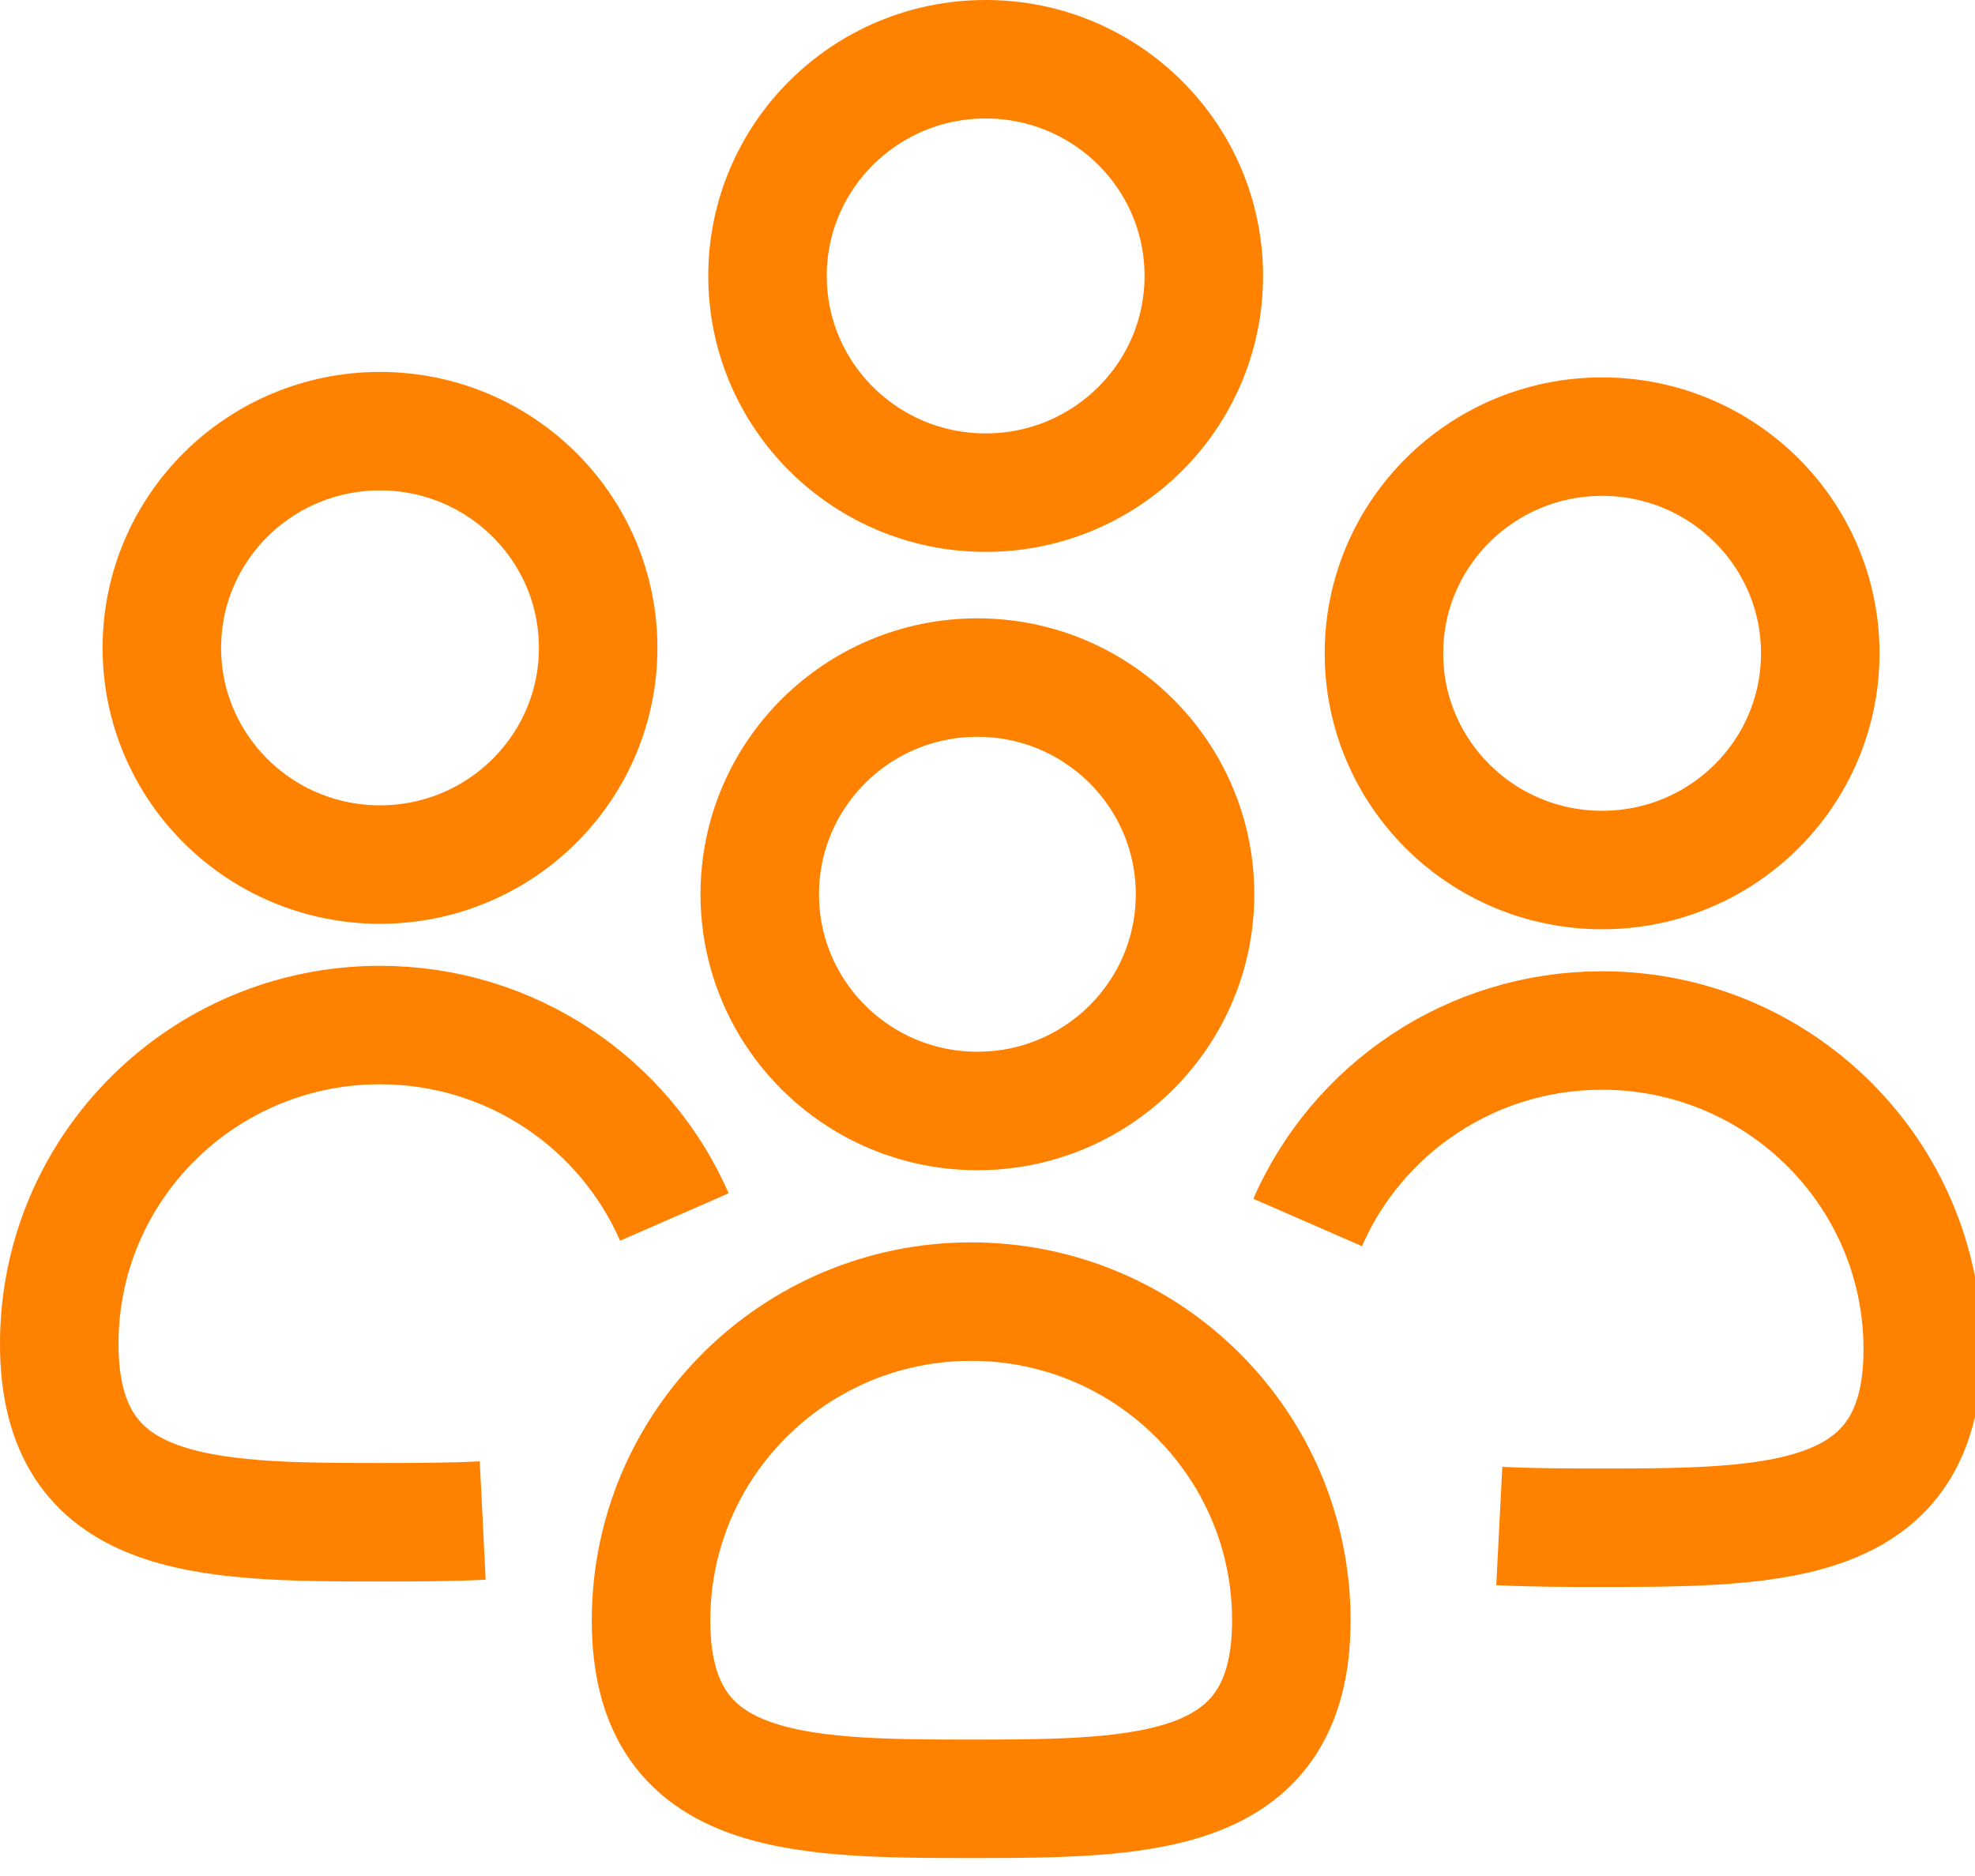
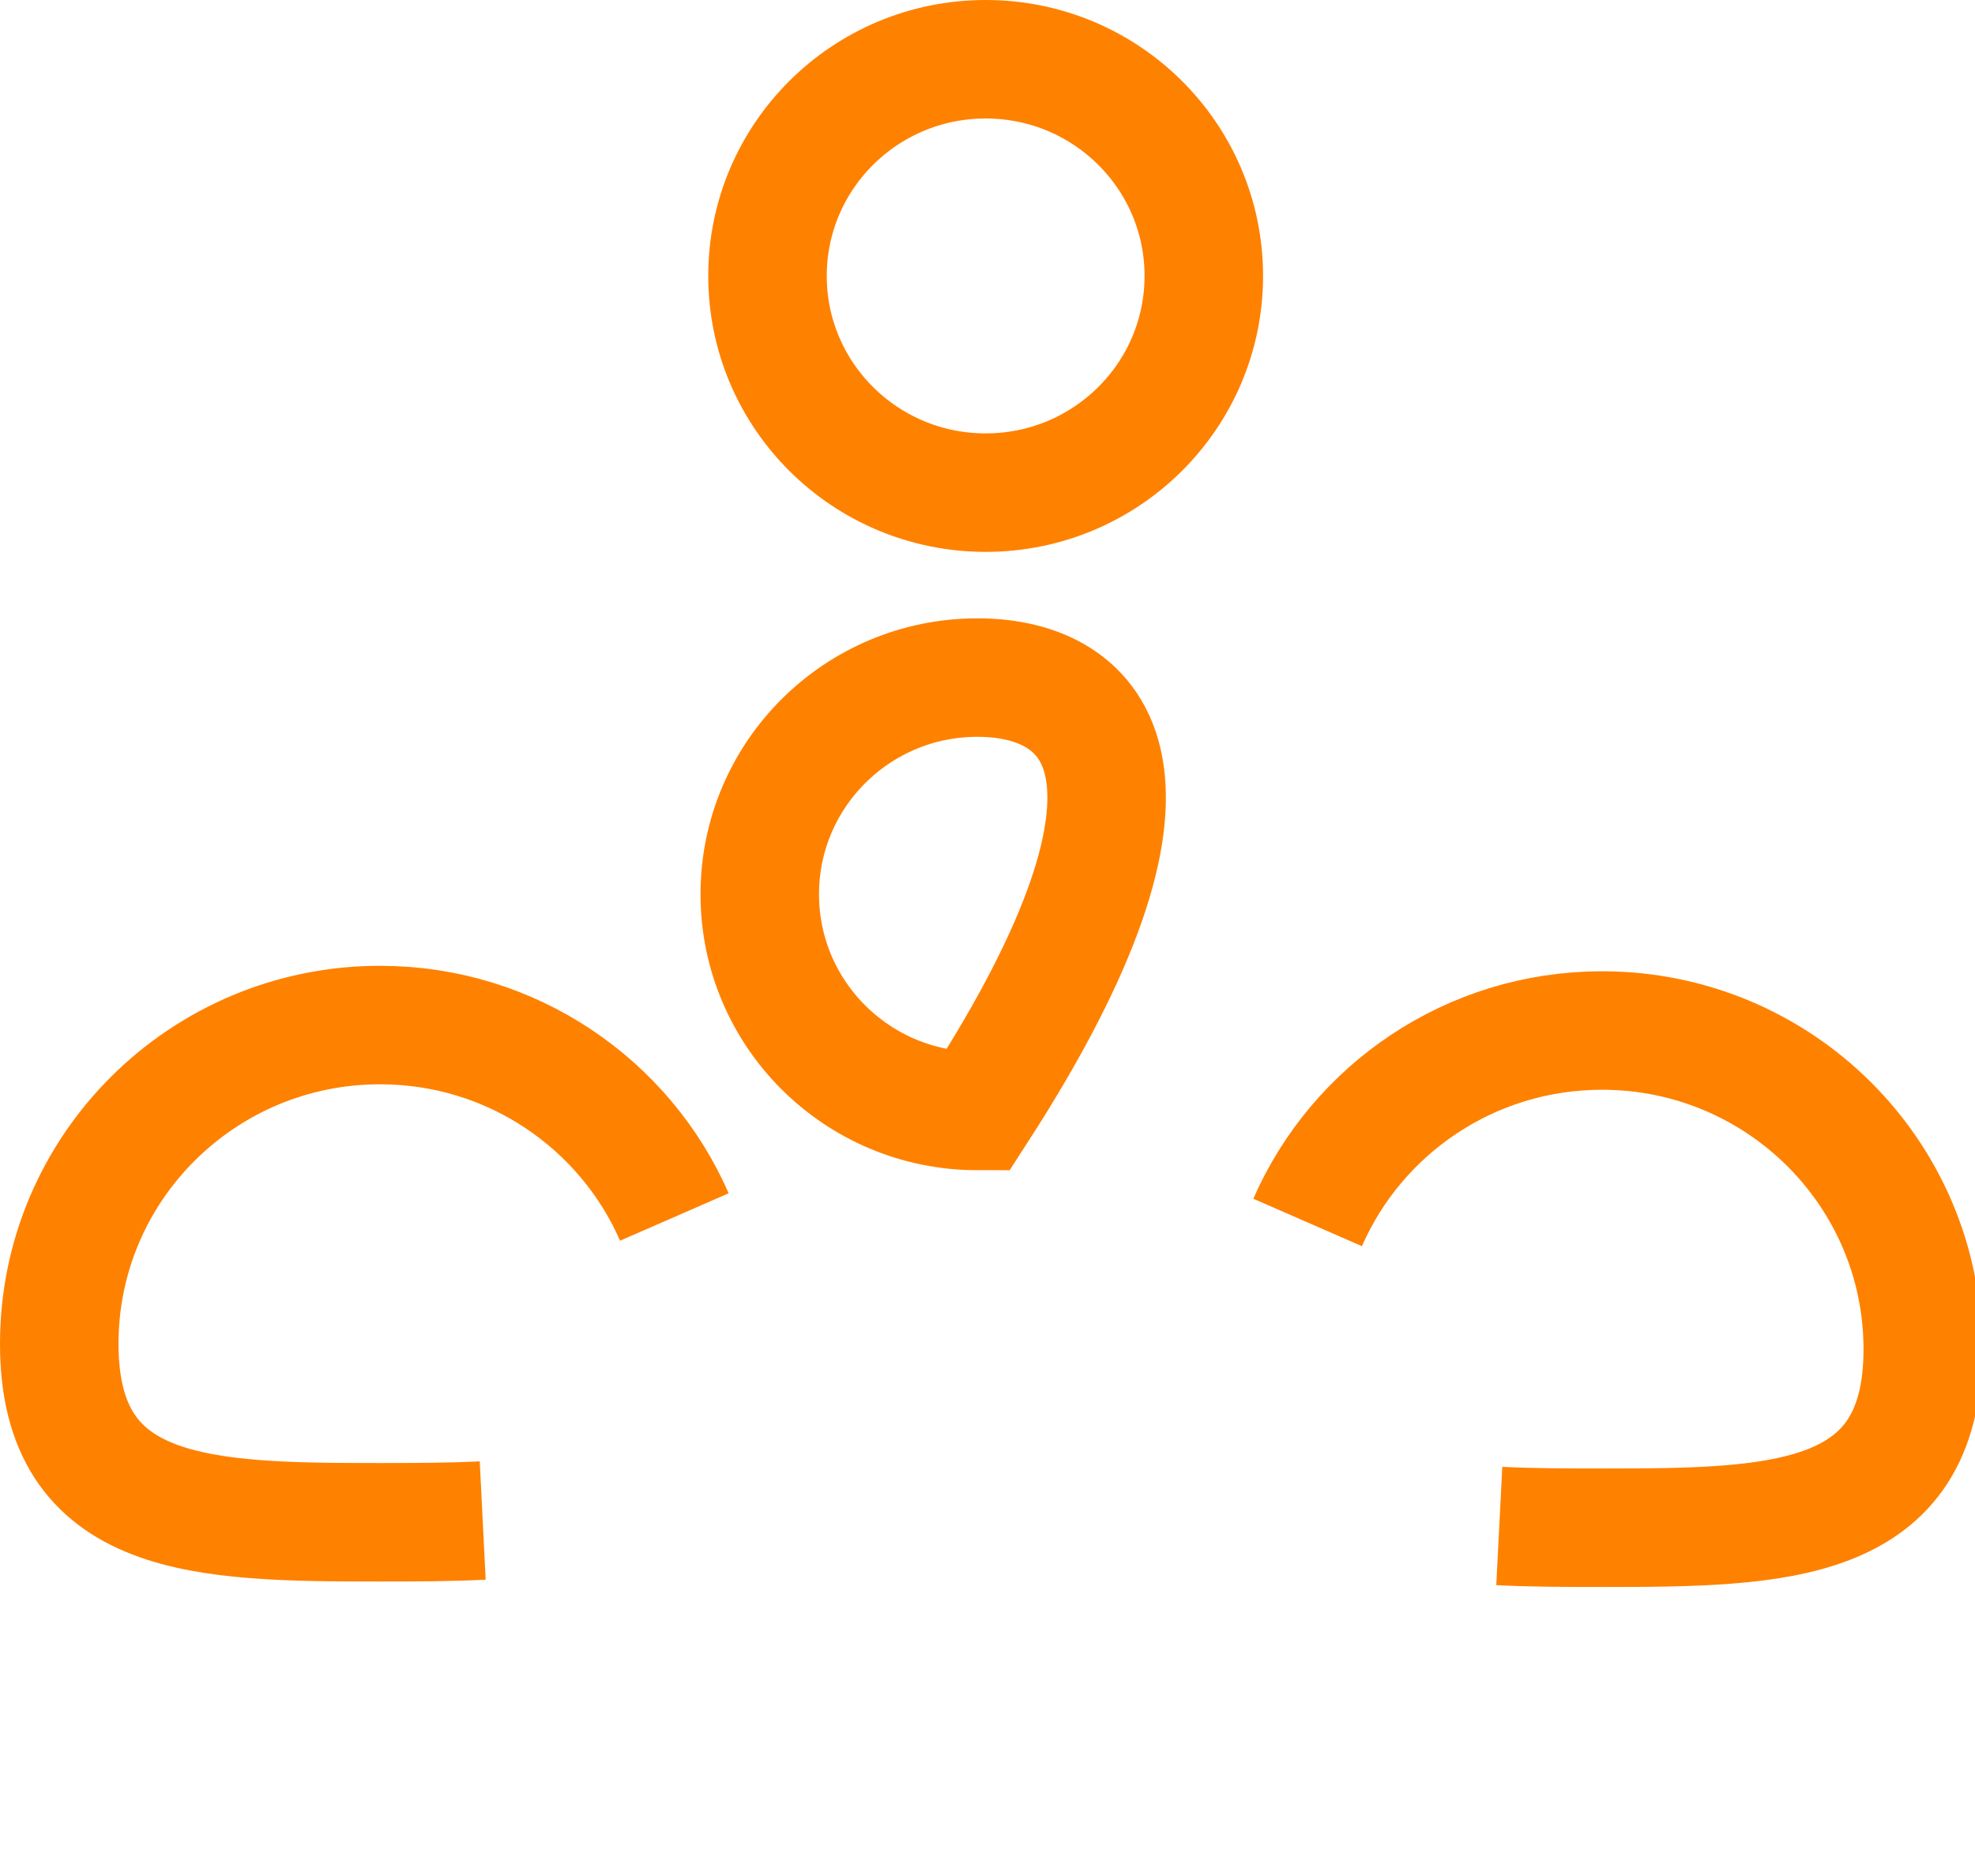
<svg xmlns="http://www.w3.org/2000/svg" width="100" height="95" viewBox="0 0 100 95" fill="none">
-   <path d="M19.241 43.781C25.341 43.781 30.287 38.868 30.287 32.807C30.287 26.747 25.341 21.834 19.241 21.834C13.14 21.834 8.195 26.747 8.195 32.807C8.195 38.868 13.14 43.781 19.241 43.781Z" stroke="#FF8100" stroke-width="6" stroke-miterlimit="10" />
  <path d="M24.441 76.999C22.806 77.081 21.057 77.087 19.241 77.087C10.269 77.087 3 76.963 3 68.05C3 59.136 10.269 51.908 19.241 51.908C25.917 51.908 31.648 55.91 34.145 61.628" stroke="#FF8100" stroke-width="6" stroke-miterlimit="10" />
  <path d="M49.907 24.947C56.007 24.947 60.952 20.034 60.952 13.973C60.952 7.913 56.007 3 49.907 3C43.806 3 38.861 7.913 38.861 13.973C38.861 20.034 43.806 24.947 49.907 24.947Z" stroke="#FF8100" stroke-width="6" stroke-miterlimit="10" />
-   <path d="M49.489 56.259C55.575 56.259 60.508 51.346 60.508 45.286C60.508 39.225 55.575 34.312 49.489 34.312C43.403 34.312 38.469 39.225 38.469 45.286C38.469 51.346 43.403 56.259 49.489 56.259Z" stroke="#FF8100" stroke-width="6" stroke-miterlimit="10" />
-   <path d="M81.119 44.058C87.219 44.058 92.165 39.145 92.165 33.085C92.165 27.024 87.219 22.111 81.119 22.111C75.019 22.111 70.073 27.024 70.073 33.085C70.073 39.145 75.019 44.058 81.119 44.058Z" stroke="#FF8100" stroke-width="6" stroke-miterlimit="10" />
+   <path d="M49.489 56.259C60.508 39.225 55.575 34.312 49.489 34.312C43.403 34.312 38.469 39.225 38.469 45.286C38.469 51.346 43.403 56.259 49.489 56.259Z" stroke="#FF8100" stroke-width="6" stroke-miterlimit="10" />
  <path d="M75.913 77.276C77.549 77.359 79.298 77.364 81.114 77.364C90.085 77.364 97.355 77.241 97.355 68.327C97.355 59.414 90.085 52.185 81.114 52.185C74.438 52.185 68.706 56.188 66.209 61.905" stroke="#FF8100" stroke-width="6" stroke-miterlimit="10" />
-   <path d="M65.384 82.054C65.384 90.968 58.125 91.091 49.174 91.091C40.223 91.091 32.964 90.968 32.964 82.054C32.964 73.141 40.223 65.913 49.174 65.913C58.125 65.913 65.384 73.141 65.384 82.054Z" stroke="#FF8100" stroke-width="6" stroke-miterlimit="10" />
</svg>